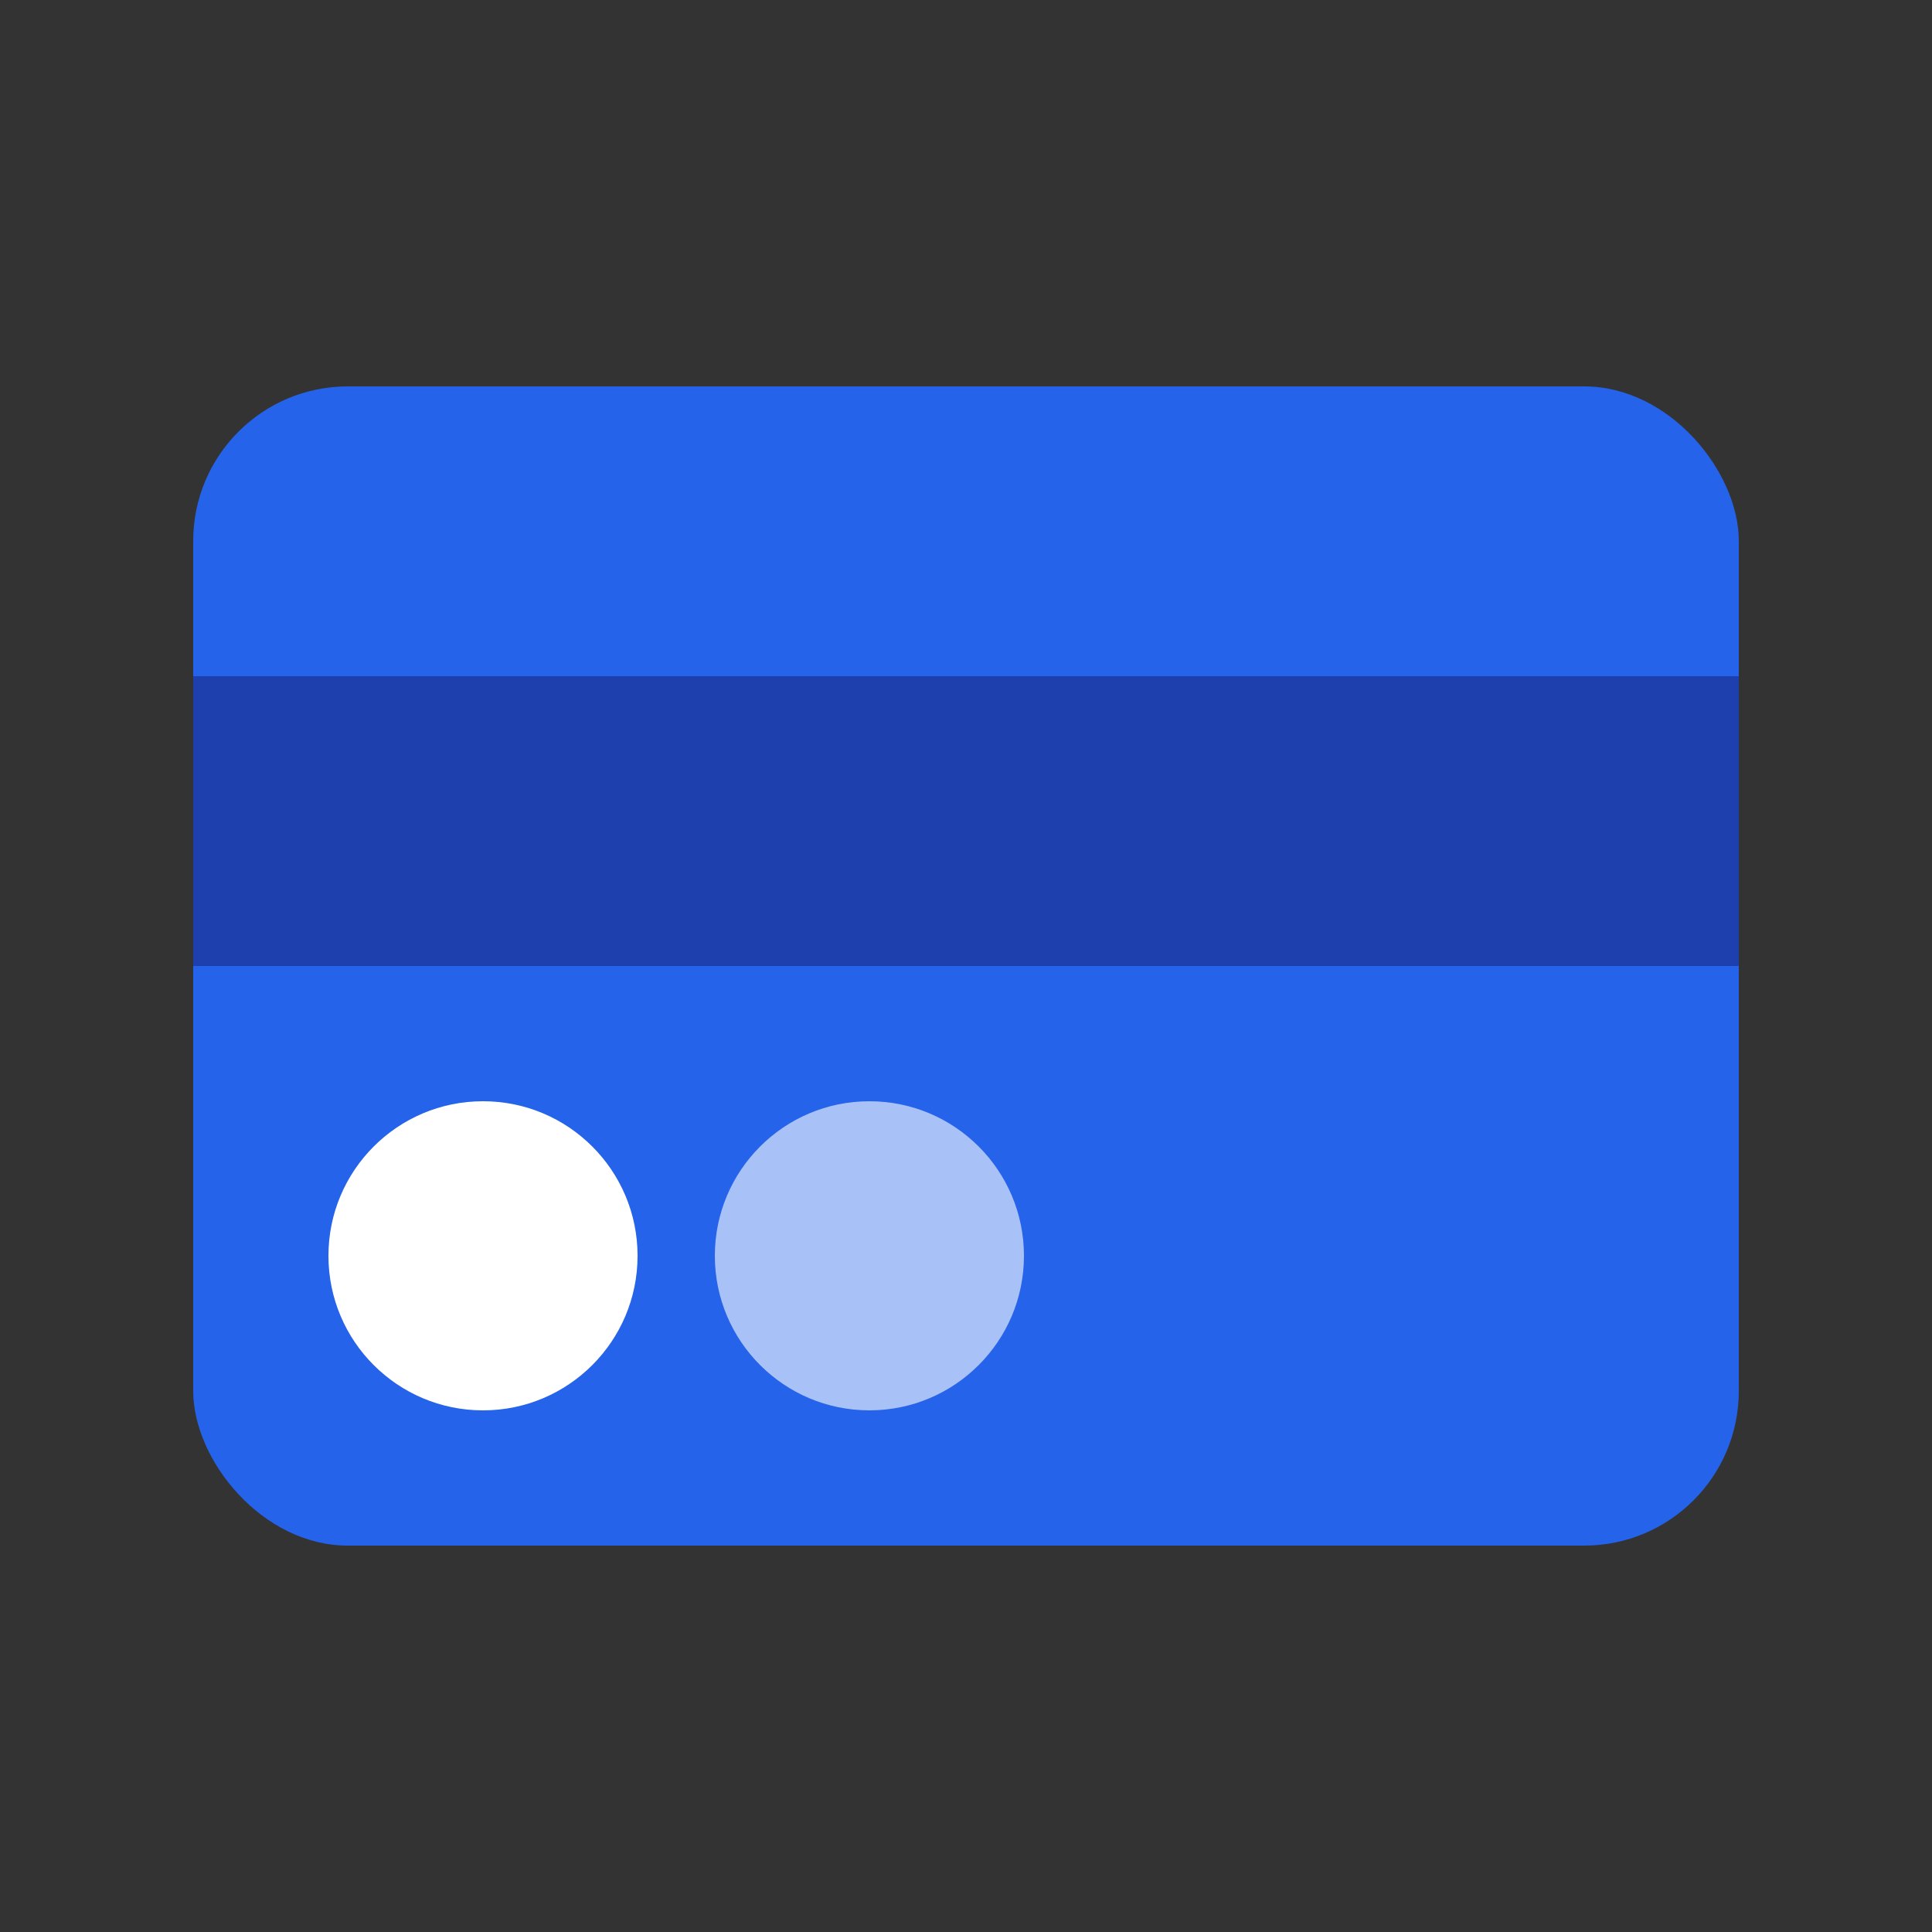
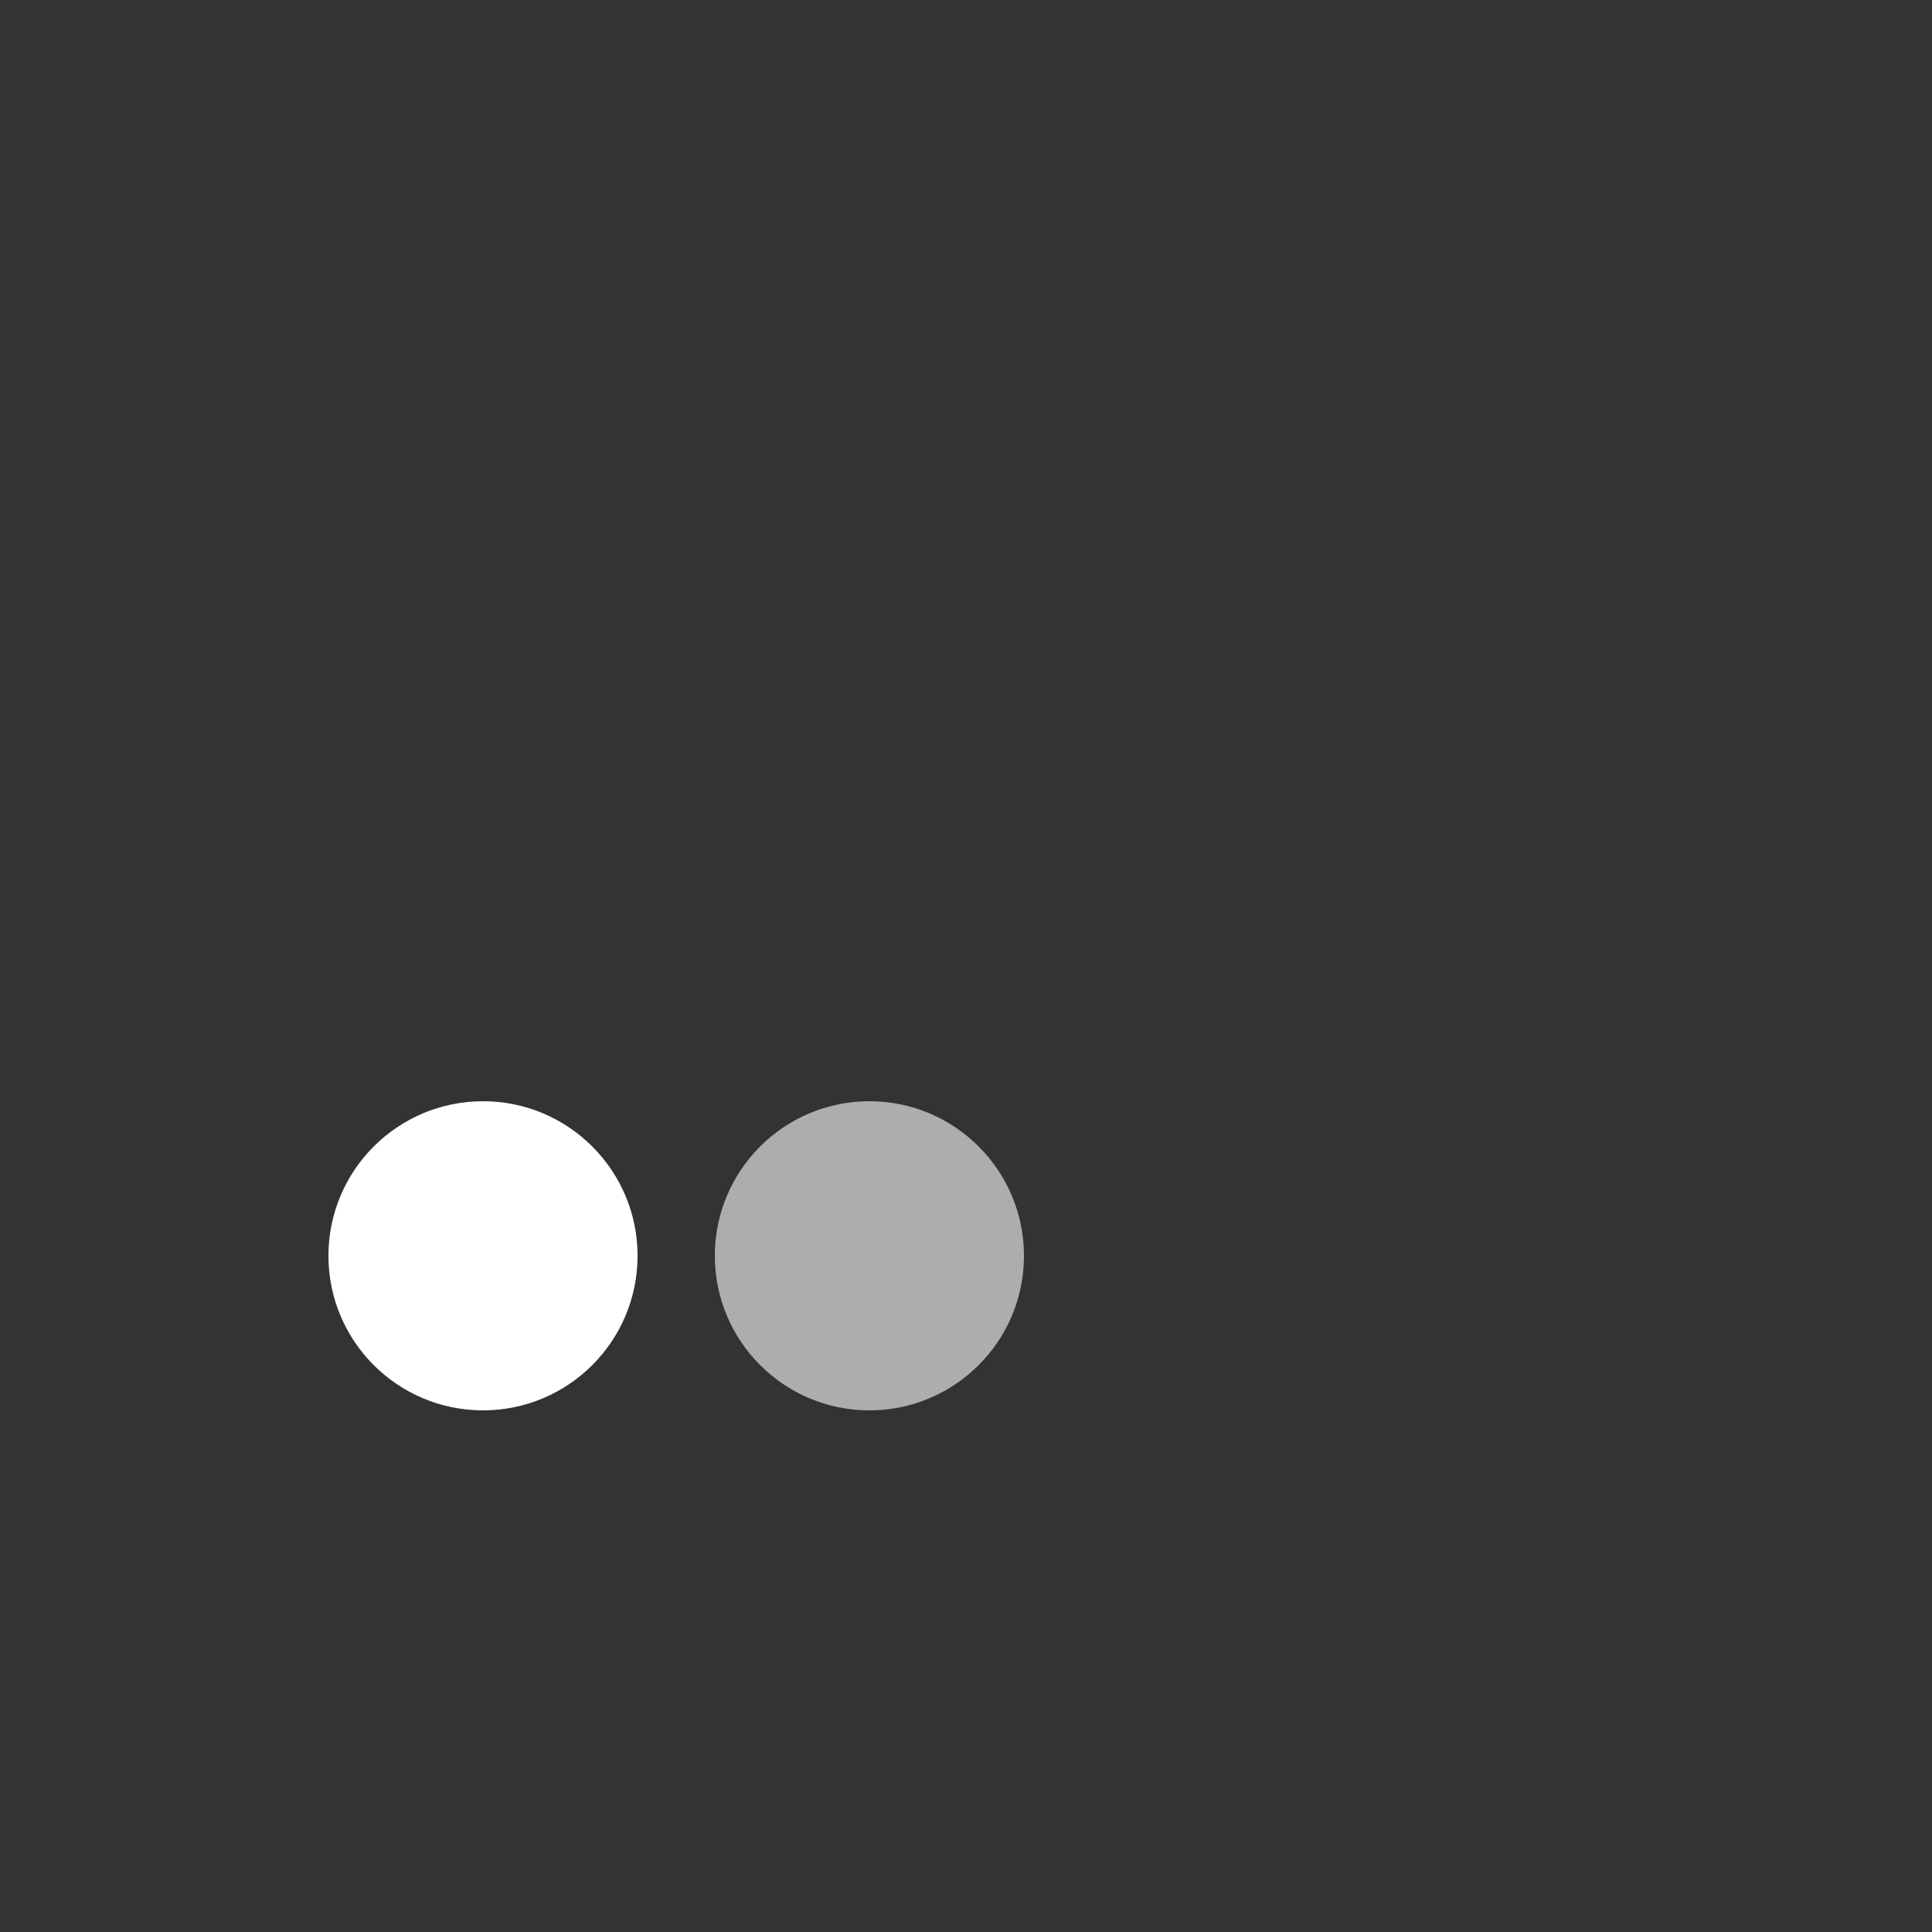
<svg xmlns="http://www.w3.org/2000/svg" width="100" height="100" viewBox="0 0 100 100">
  <rect x="0" y="0" width="100" height="100" fill="#333333" stroke="none" />
-   <rect x="10" y="20" width="80" height="60" rx="8" fill="#2563eb" />
-   <rect x="10" y="35" width="80" height="15" fill="#1e40af" />
  <circle cx="25" cy="65" r="8" fill="#ffffff" />
  <circle cx="45" cy="65" r="8" fill="#ffffff" fill-opacity="0.6" />
</svg>